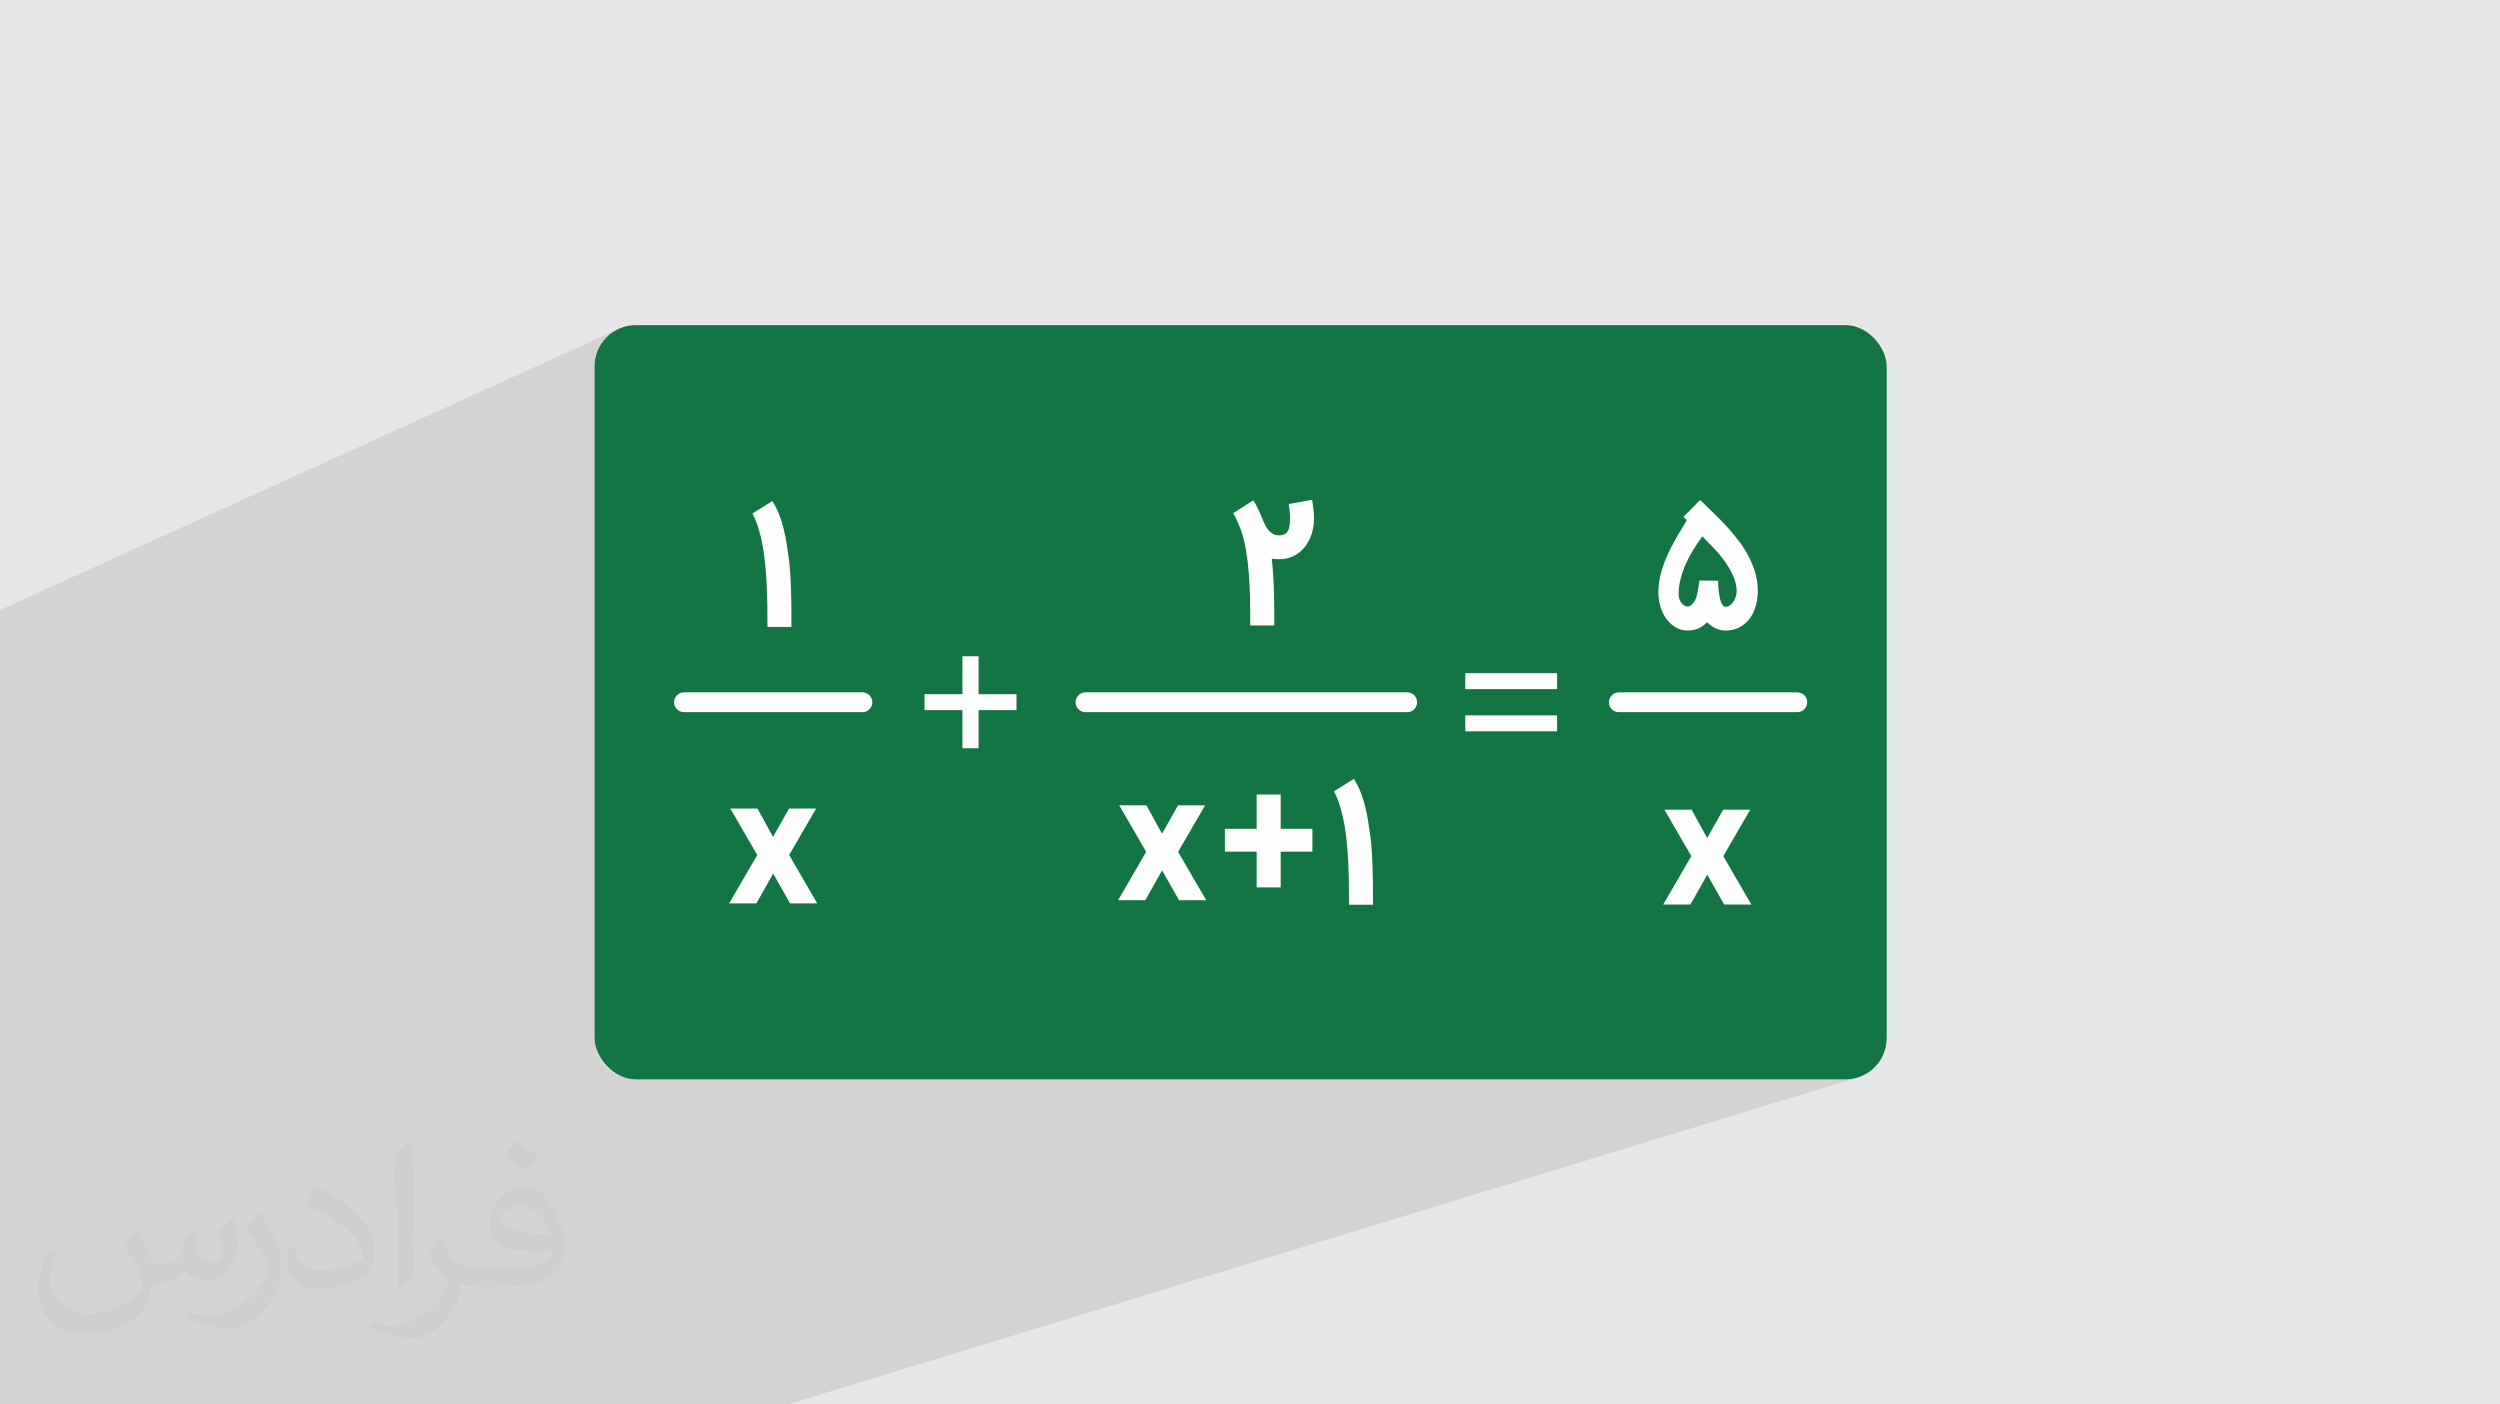
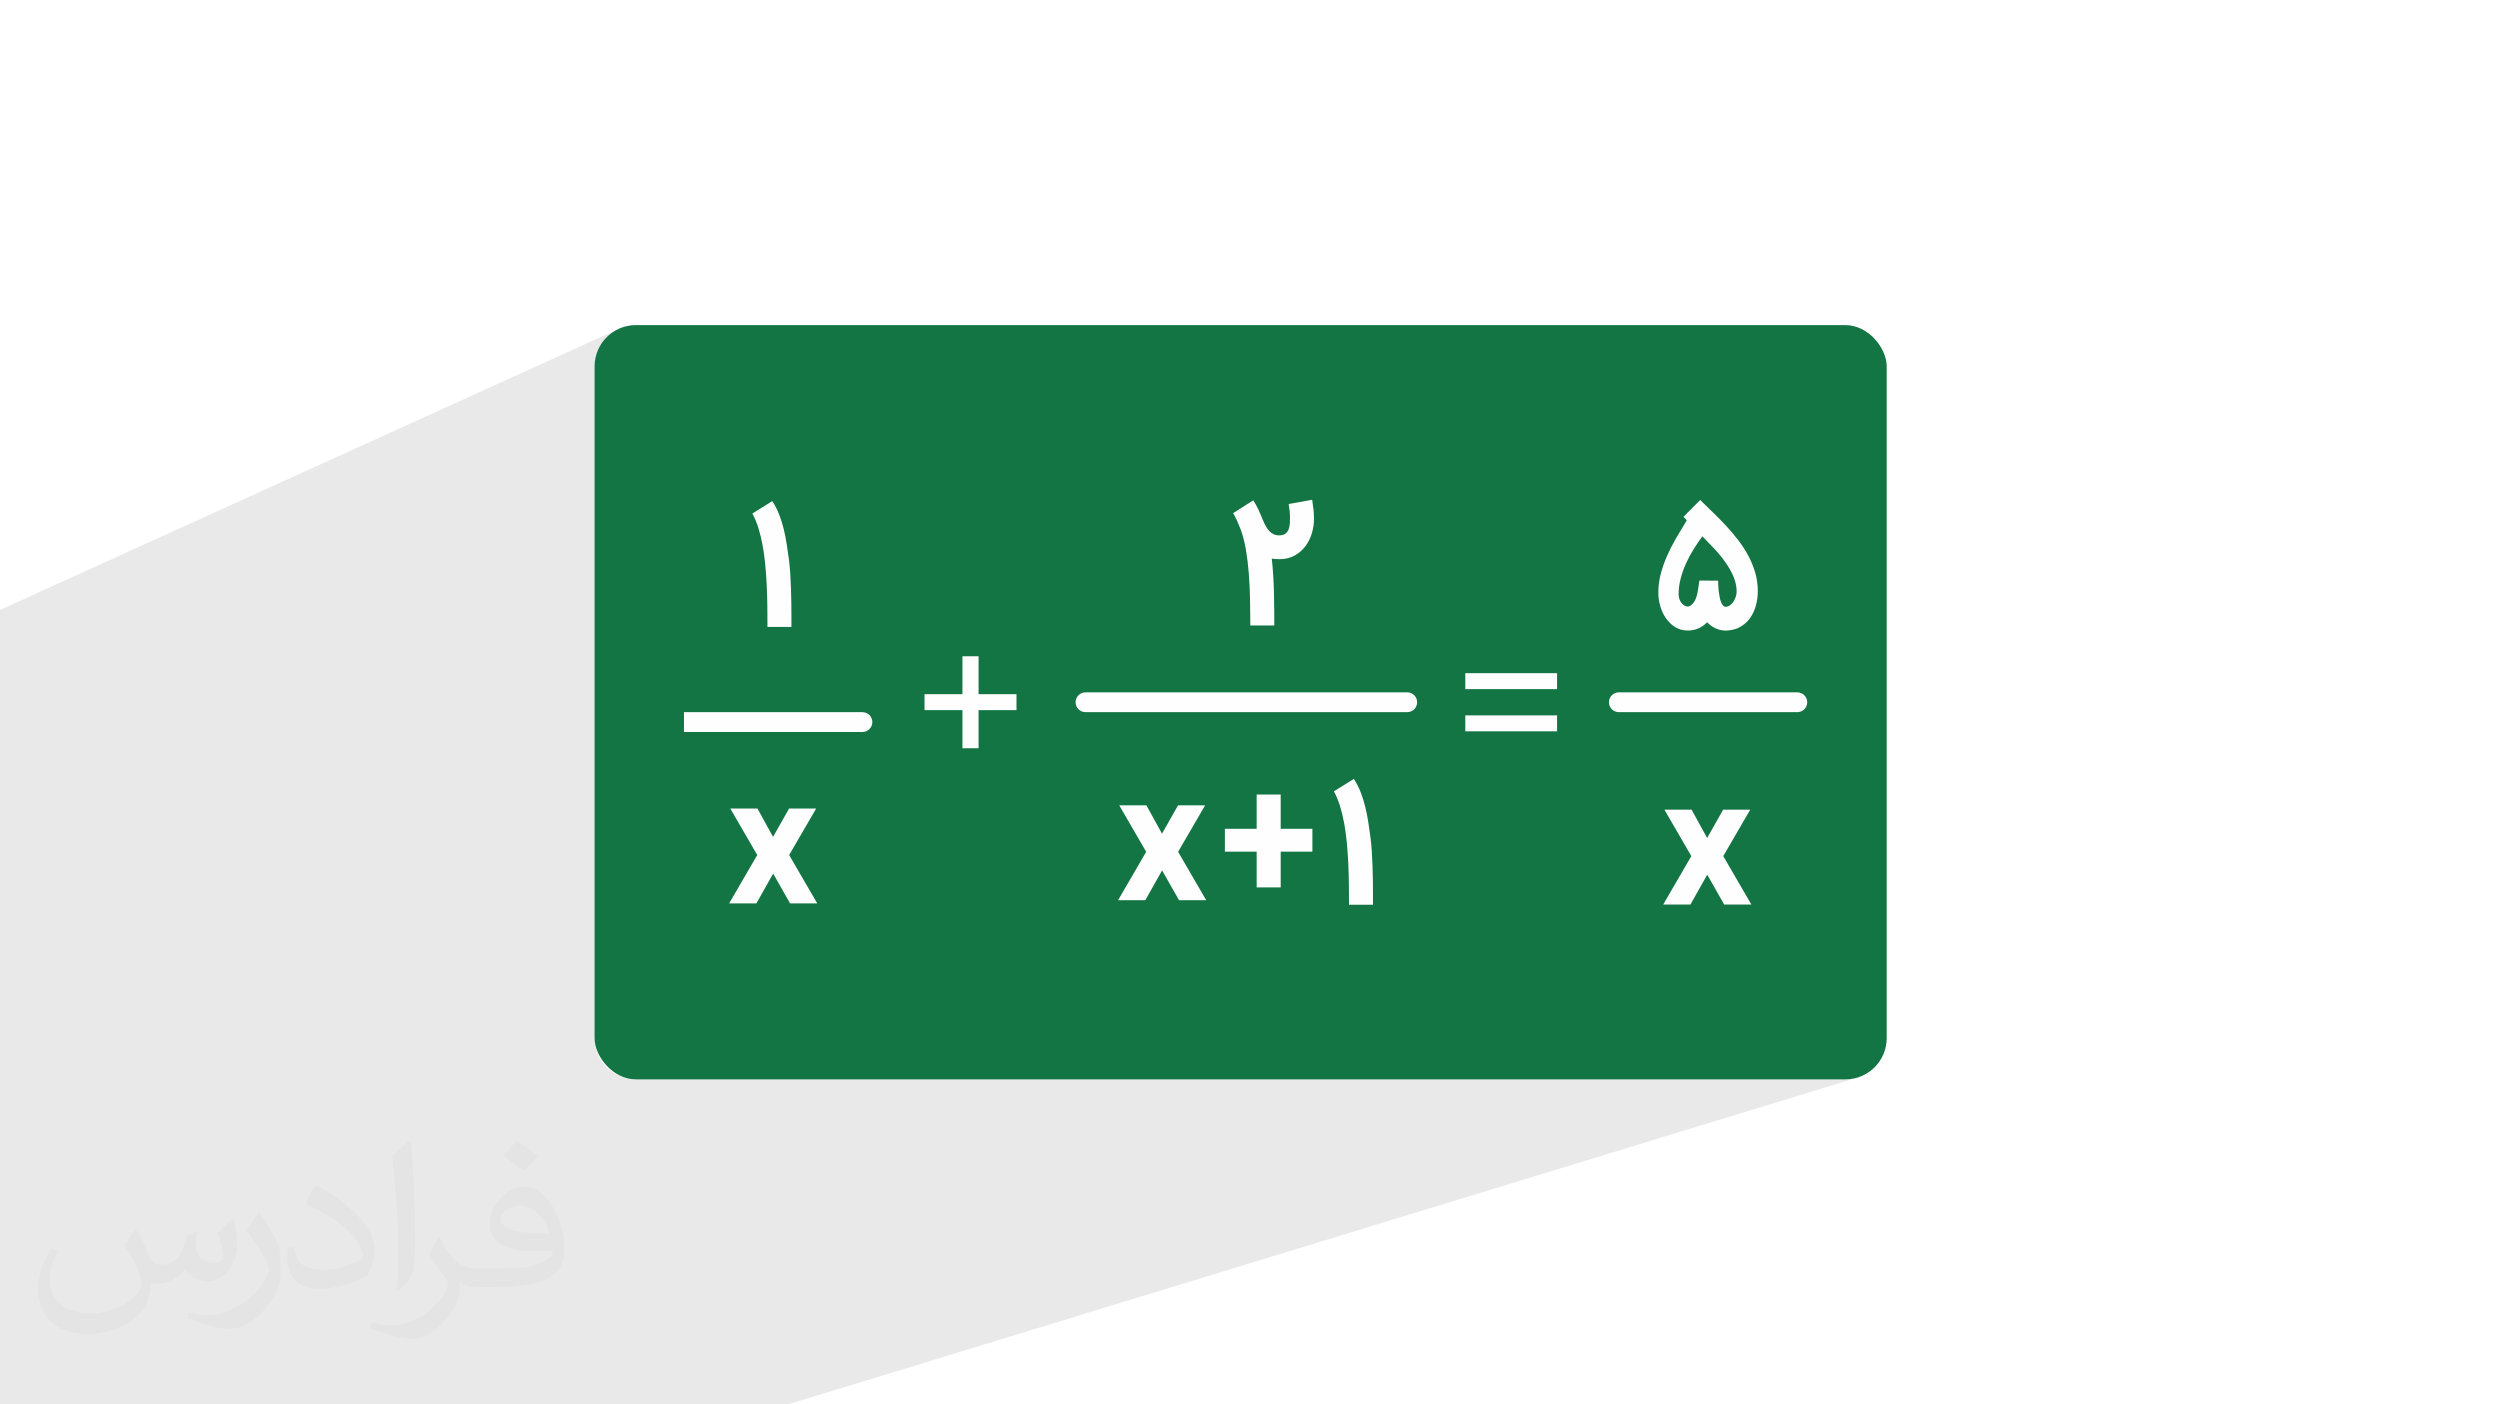
<svg xmlns="http://www.w3.org/2000/svg" xml:space="preserve" width="94.192mm" height="52.917mm" version="1.1" style="shape-rendering:geometricPrecision; text-rendering:geometricPrecision; image-rendering:optimizeQuality; fill-rule:evenodd; clip-rule:evenodd" viewBox="0 0 9475.8 5323.48">
  <defs>
    <style type="text/css">
   
    .fil2 {fill:#137544}
    .fil0 {fill:#E6E7E8}
    .fil4 {fill:#FEFEFE;fill-rule:nonzero}
    .fil3 {fill:#373435;fill-opacity:0.031}
    .fil1 {fill:#2B2A29;fill-opacity:0.102}
   
  </style>
  </defs>
  <g id="Layer_x0020_1">
-     <polygon class="fil0" points="-0,0 9475.8,0 9475.8,5323.48 -0,5323.48 " />
    <polygon class="fil1" points="2985.58,5323.48 -0,5323.48 -0,2311.95 2349.35,1244.61 2335.68,1251.22 2322.76,1259.09 2310.71,1268.12 2299.57,1278.24 2289.45,1289.38 2280.42,1301.43 2272.55,1314.35 2265.94,1328.02 2260.66,1342.38 2256.79,1357.36 2254.4,1372.87 2253.59,1388.81 2253.59,3934.67 2254.4,3950.61 2256.79,3966.12 2260.66,3981.1 2265.94,3995.46 2272.55,4009.13 2280.42,4022.05 2289.45,4034.1 2299.57,4045.24 2310.71,4055.36 2322.76,4064.39 2335.68,4072.26 2349.35,4078.87 2363.72,4084.15 2378.7,4088.02 2394.2,4090.41 2410.15,4091.22 6994.66,4091.22 7010.6,4090.41 7026.11,4088.02 7041.09,4084.15 " />
    <rect class="fil2" x="2253.59" y="1232.25" width="4897.62" height="2858.97" rx="156.56" ry="156.56" />
    <path class="fil3" d="M517.18 4662.57c18.09,27.41 29.82,53.76 41.27,83.05 8.51,17.04 13.03,48.45 52.97,48.45 11.7,0 28.49,-3.45 43.39,-11.7 16.76,-8.79 29.54,-22.1 36.21,-42.31l15.97 -53.76 38.86 -19.16 2.66 2.66c-5.31,20.24 -6.64,39.66 -6.64,54.84 0,44.97 38.86,62.02 69.74,62.02 18.09,0 34.35,-8.79 34.35,-25.3 0,-21.29 -9.04,-57.49 -20.77,-89.97 18.09,-18.09 36.21,-36.21 56.96,-50.85l3.19 1.61c9.04,38.33 14.1,76.13 14.1,101.42 0,24.76 -10.92,52.18 -19.96,70.02 -18.63,35.13 -51.64,63.09 -91.56,63.09 -30.33,0 -64.13,-15.18 -87.31,-43.39l-1.33 0c-21.82,27.16 -55.63,51.64 -109.68,51.64l-16.76 0c-2.66,35.67 -10.37,60.94 -22.1,83.58 -32.19,62.81 -127.76,107.27 -217.73,107.27 -125.11,0 -187.91,-72.13 -187.91,-168.22 0,-59.35 19.42,-114.45 49.24,-153.57l24.48 10.12c-18.63,35.67 -31.15,69.19 -31.15,102.21 0,89.97 73.21,132.82 157.58,132.82 78.27,0 175.14,-49.78 192.72,-107.52 -6.64,-63.09 -30.33,-92.62 -66.54,-150.12 10.92,-19.16 25.02,-38.33 42.59,-58.82l3.19 0 0 0 0 0 -0.02 -0.09zm1442.92 -338.57c26.35,16.51 52.18,35.92 77.45,58.29 -14.1,19.96 -31.69,38.08 -53.51,54.04 -25.3,-20.49 -50.57,-38.08 -76.41,-56.7 17.55,-19.7 34.88,-38.58 52.43,-55.63l0 0 0 0 0 0 0 0 0 0 0.03 0zm13.57 245.95c-42.59,0 -77.45,27.96 -77.45,48.7 0,44.47 85.17,58.29 187.12,57.75 -12.78,-52.18 -57.49,-106.48 -109.68,-106.48l0.01 0.03zm-95.57 237.97c55.37,0 103.82,-1.61 140.79,-10.92 41.27,-10.37 76.13,-31.15 76.13,-45.51 0,-3.73 0,-8.25 -1.33,-11.98 -23.15,2.12 -49.78,2.12 -72.93,2.12 -75.05,0 -132.54,-17.04 -155.18,-59.1 -5.59,-11.7 -9.58,-24.76 -9.58,-39.66 0,-40.73 17.55,-80.39 48.45,-107.8 25.8,-22.62 54.29,-36.72 83.3,-36.72 52.43,0 94.21,42.06 123.5,108.35 15.97,36.21 26.88,77.99 26.88,130.7 0,35.13 -9.58,64.68 -31.41,86.5 -40.73,39.41 -115.78,54.29 -230.77,54.29l-52.18 0 0 0 -13.57 0c-28.49,0 -48.98,-5.06 -65.21,-17.55l-2.66 0c0.79,6.64 1.33,13.03 1.33,19.16 0,25.8 -8.51,58.82 -25.8,85.17 -51.11,75.86 -106.48,108.85 -154.39,108.85 -48.45,0 -107.8,-18.63 -161.31,-42.86l9.58 -18.63c17.3,7.18 41.27,11.98 74.25,11.98 86.5,0 200.16,-83.05 214.26,-164.23 -3.19,-6.64 -9.04,-15.43 -17.3,-24.76 -25.3,-30.08 -41.27,-55.09 -56.17,-81.44 12.78,-25.3 24.48,-45.51 35.39,-63.88l4.53 -0.53c37,75.33 70.52,118.44 145.32,118.44l11.7 0 0 0 54.29 0 0 0 0 0 0 0 0 0 0 0 0.09 0.01zm-374.78 79.6c6.39,-34.6 6.92,-73.46 6.92,-109.68l0 -53.76c0,-100.35 -12.78,-246.2 -23.15,-341.23 18.09,-19.42 43.39,-42.31 63.35,-57.75l5.85 1.61c13.57,119.51 16.76,257.93 16.76,385.95 0,33.55 -1.33,66.29 -4.53,90.23 -1.86,30.33 -19.42,53.23 -56.96,88.36l-8.25 -3.73zm-385.69 -158.38c1.86,47.12 25.02,84.12 105.94,84.12 50.31,0 92.89,-13.03 140.01,-35.39 8.51,-3.73 13.03,-8.79 13.03,-13.03 0,-29.54 -22.62,-68.66 -60.68,-104.33 -37,-33.55 -85.98,-63.09 -131.75,-82.79 -15.71,-6.64 -20.77,-13.57 -20.77,-20.24 0,-13.57 18.09,-42.06 33.02,-62.55l5.06 -0.53c52.43,27.41 111,68.15 154.39,113.38 39.41,41.78 63.88,84.12 63.88,130.17 0,34.06 -10.37,66 -27.16,95.82 -57.49,29 -118.72,51.11 -179.4,51.11 -73.72,0 -124.03,-34.6 -124.03,-115.78 0,-8.79 0,-22.35 3.19,-39.94l25.3 0 0 0 0 0 0 0 0 0 0 0 -0.02 0zm-133.37 -133.9l45.79 74c16.76,27.41 32.47,57.24 32.47,104.33l0 60.15c0,48.7 -31.15,100.88 -81.44,152.52 -39.41,34.88 -74.25,49.78 -106.48,49.78 -47.91,0 -102.74,-14.9 -166.09,-42.06l7.18 -18.63c19.96,5.31 43.11,9.84 71.6,9.84 91.04,-0.53 184.18,-67.07 226.78,-148.26 5.06,-9.33 6.92,-18.09 6.92,-24.22 0,-9.33 -5.06,-19.7 -9.04,-29 -23.15,-43.64 -48.98,-83.58 -77.45,-120.58 14.9,-23.43 29.82,-46.05 46.05,-68.41l3.73 0.53 0 0 0 0 0 0 0 0 0 0 -0.02 0.01z" />
    <g id="_2404383548272">
      <path class="fil4" d="M2908.91 2376.21c0,-25.97 -0.12,-52.39 -0.46,-79.16 -0.33,-26.65 -1.13,-53.08 -2.37,-79.28 -1.25,-26.09 -3.07,-51.83 -5.45,-77.01 -2.37,-25.29 -5.66,-49.45 -9.98,-72.7 -4.2,-23.13 -9.41,-45.02 -15.76,-65.44 -6.35,-20.52 -14.06,-39.36 -23.14,-56.26l75.54 -47.06c10.21,15.99 18.82,32.78 25.74,50.35 6.81,17.46 12.6,35.73 17.24,54.56 4.65,18.83 8.5,38.11 11.57,57.96 3.06,19.85 6.01,40.04 8.73,60.57 1.92,15.76 3.51,32.78 4.76,51.15 1.14,18.38 2.04,36.98 2.73,55.91 0.79,18.94 1.14,37.66 1.36,56.26 0.23,18.49 0.34,35.84 0.34,52.06l0 38.11 -90.84 0zm21.26 795.87l60.68 -107.41 102.64 0 -102.3 176.13 106.5 183.41 -102.99 0 -64.19 -113.08 -63.62 113.08 -103.22 0 106.51 -183.41 -102.08 -176.13 102.99 0 59.08 107.41z" />
      <path class="fil4" d="M4973.65 1894.3c2.15,14.17 3.85,27.21 5.1,39.01 1.14,11.79 1.7,22.8 1.7,32.89 0,18.72 -2.72,37.2 -8.28,55.46 -5.44,18.27 -13.72,34.6 -24.72,49.11 -10.9,14.52 -24.51,26.2 -40.94,35.16 -16.34,8.96 -35.39,13.5 -57.05,13.5 -5.11,0 -10.1,-0.12 -14.97,-0.45 -4.88,-0.34 -9.53,-0.79 -14.06,-1.59 2.37,20.3 4.2,41.4 5.44,63.29 1.36,21.89 2.26,43.78 2.83,65.78 0.57,22 0.92,43.55 1.03,64.65 0.11,21.1 0.23,40.94 0.23,59.55l-90.85 0c0,-33.23 -0.34,-66.47 -1.02,-100.04 -0.79,-33.57 -2.27,-66 -4.77,-97.31 -2.49,-31.42 -6.13,-61.02 -10.77,-88.92 -4.76,-27.9 -11.12,-52.97 -18.94,-75.08 -3.4,-8.06 -6.24,-14.98 -8.5,-20.64 -2.27,-5.78 -4.43,-11.01 -6.58,-15.65 -2.27,-4.77 -4.43,-9.31 -6.69,-13.61 -2.27,-4.43 -4.88,-9.18 -7.83,-14.52l76.33 -48.54c4.08,6.46 7.72,12.47 10.66,17.92 2.95,5.44 5.78,10.89 8.39,16.56 2.73,5.55 5.33,11.68 8.17,18.37 2.72,6.58 5.9,14.06 9.42,22.57 3.63,8.28 7.25,16 11.11,23.14 3.86,7.03 8.29,13.15 13.16,18.26 4.99,5.22 10.55,9.18 16.79,12.02 6.13,2.84 13.27,4.2 21.44,3.96 10.2,-0.11 18.03,-2.49 23.47,-7.02 5.45,-4.54 9.42,-10.21 11.8,-17.02 2.49,-6.8 3.85,-14.4 4.2,-22.8 0.34,-8.39 0.45,-16.56 0.45,-24.38 0,-7.61 -0.45,-14.87 -1.36,-22.12 -0.91,-7.14 -2.15,-15.65 -3.63,-25.52l89.26 -15.99zm-569.28 1265.63l60.68 -107.4 102.64 0 -102.3 176.13 106.5 183.41 -102.99 0 -64.19 -113.09 -63.62 113.09 -103.22 0 106.5 -183.41 -102.07 -176.13 102.99 0 59.08 107.4zm449.85 -18.6l120.12 0 0 86.66 -120.12 0 0 135.53 -91.07 0 0 -135.53 -120.45 0 0 -86.66 120.45 0 0 -129.87 91.07 0 0 129.87zm258.93 287.86c0,-25.98 -0.12,-52.4 -0.45,-79.16 -0.34,-26.66 -1.14,-53.09 -2.38,-79.28 -1.25,-26.09 -3.07,-51.83 -5.44,-77.01 -2.38,-25.29 -5.72,-49.45 -9.98,-72.7 -4.25,-23.13 -9.44,-45.02 -15.77,-65.44 -6.36,-20.52 -14.05,-39.36 -23.13,-56.26l75.53 -47.07c10.21,16 18.86,32.78 25.74,50.36 6.84,17.45 12.6,35.73 17.24,54.56 4.65,18.82 8.51,38.11 11.57,57.96 3.06,19.85 6.11,40.03 8.73,60.56 2.02,15.75 3.57,32.78 4.77,51.16 1.19,18.37 1.98,36.98 2.72,55.91 0.74,18.94 1.14,37.66 1.37,56.26 0.22,18.49 0.33,35.84 0.33,52.06l0 38.11 -90.84 0z" />
      <path class="fil4" d="M6542.18 2390.11c-14.17,0 -27.44,-2.84 -39.81,-8.73 -12.36,-5.78 -22.91,-13.38 -31.76,-22.91 -9.75,10.09 -20.75,17.81 -33,23.25 -12.36,5.44 -25.75,8.17 -40.15,8.17 -18.15,0 -34.14,-4.43 -48.1,-13.05 -13.83,-8.73 -25.51,-19.85 -35.04,-33.57 -9.42,-13.72 -16.56,-29.03 -21.44,-46.05 -4.77,-16.9 -7.26,-33.57 -7.26,-50.02 0,-24.04 2.95,-47.63 8.85,-70.66 6.01,-23.14 13.94,-45.93 23.81,-68.62 9.98,-22.68 21.55,-45.25 34.49,-67.83 13.04,-22.45 26.65,-45.25 40.82,-68.28 -1.92,-2.15 -4.08,-4.42 -6.46,-6.69 -2.38,-2.26 -4.43,-4.43 -6.24,-6.35l63.28 -63.63c15.43,15.2 31.54,30.85 48.44,47.07 16.89,16.11 33.34,33.01 49.56,50.47 16.11,17.35 31.54,35.61 46.17,54.56 14.63,18.93 27.33,38.67 38.34,59.2 10.89,20.52 19.62,41.85 26.2,64.19 6.46,22.23 9.75,45.48 9.75,69.75 0,18.38 -2.37,36.3 -7.03,53.88 -4.65,17.58 -11.79,33.34 -21.43,47.18 -9.65,13.94 -22.12,25.29 -37.2,34.24 -15.2,8.85 -33.35,13.61 -54.21,14.41l-0.57 0zm-29.94 -189.07c0,5.33 0.23,11.57 0.45,18.49 0.34,7.03 0.91,14.17 1.81,21.55 0.92,7.26 2.04,14.41 3.41,21.55 1.36,7.15 3.06,13.39 5.21,18.94 2.04,5.55 4.66,9.98 7.61,13.49 3.06,3.41 6.58,5 10.54,4.88 5.78,-0.22 11.12,-2.15 16.11,-5.78 5.1,-3.62 9.42,-8.28 13.05,-13.94 3.62,-5.56 6.57,-11.8 8.73,-18.49 2.15,-6.69 3.29,-13.16 3.29,-19.51 0,-18.71 -3.86,-37.31 -11.57,-55.57 -7.72,-18.38 -17.7,-36.3 -29.95,-53.88 -12.13,-17.58 -26.09,-34.7 -41.62,-51.38 -15.65,-16.67 -31.2,-32.89 -46.84,-48.65 -11.24,15.42 -22.23,31.75 -33.13,48.99 -10.77,17.24 -20.41,35.16 -28.8,53.87 -8.39,18.6 -15.2,37.77 -20.3,57.39 -5.11,19.62 -7.72,39.36 -7.72,59.31 0,6.24 1.03,12.25 2.84,18.04 1.93,5.67 4.43,10.66 7.72,14.97 3.29,4.2 6.91,7.6 11.12,9.98 4.07,2.49 8.61,3.74 13.27,3.74 2.61,0 5.33,-0.79 8.28,-2.49 2.95,-1.7 5.9,-4.08 8.95,-7.14 2.95,-3.07 5.67,-6.81 8.39,-11.23 2.62,-4.43 4.88,-9.42 6.7,-14.97 1.14,-3.52 2.15,-7.26 3.06,-11.24 0.91,-3.96 1.81,-8.28 2.61,-13.15 0.92,-4.88 1.82,-10.32 2.62,-16.45l3.17 -21.89 71 0.56zm-41.57 975.18l60.68 -107.41 102.64 0 -102.3 176.14 106.5 183.4 -102.99 0 -64.19 -113.08 -63.63 113.08 -103.21 0 106.5 -183.4 -102.08 -176.14 102.99 0 59.09 107.41z" />
      <polygon class="fil4" points="3647.96,2836.05 3647.96,2691.6 3504.25,2691.6 3504.25,2631.16 3647.96,2631.16 3647.96,2487.45 3709.13,2487.45 3709.13,2631.16 3852.85,2631.16 3852.85,2691.6 3709.13,2691.6 3709.13,2836.05 " />
      <path class="fil4" d="M5901.79 2612l-347.86 0 0 -60.44 347.86 0 0 60.44zm0 159.93l-347.86 0 0 -60.43 347.86 0 0 60.43z" />
-       <path class="fil4" d="M2592.47 2699.32c-20.74,0 -37.57,-16.82 -37.57,-37.57 0,-20.75 16.83,-37.58 37.57,-37.58l676.42 0c20.75,0 37.57,16.83 37.57,37.58 0,20.75 -16.82,37.57 -37.57,37.57l-676.42 0z" />
+       <path class="fil4" d="M2592.47 2699.32l676.42 0c20.75,0 37.57,16.83 37.57,37.58 0,20.75 -16.82,37.57 -37.57,37.57l-676.42 0z" />
      <path class="fil4" d="M4114.41 2699.32c-20.75,0 -37.58,-16.82 -37.58,-37.57 0,-20.75 16.83,-37.58 37.58,-37.58l1219.43 0c20.75,0 37.57,16.83 37.57,37.58 0,20.75 -16.82,37.57 -37.57,37.57l-1219.43 0z" />
      <path class="fil4" d="M6135.93 2699.32c-20.75,0 -37.57,-16.82 -37.57,-37.57 0,-20.75 16.82,-37.58 37.57,-37.58l676.42 0c20.74,0 37.57,16.83 37.57,37.58 0,20.75 -16.83,37.57 -37.57,37.57l-676.42 0z" />
    </g>
  </g>
</svg>